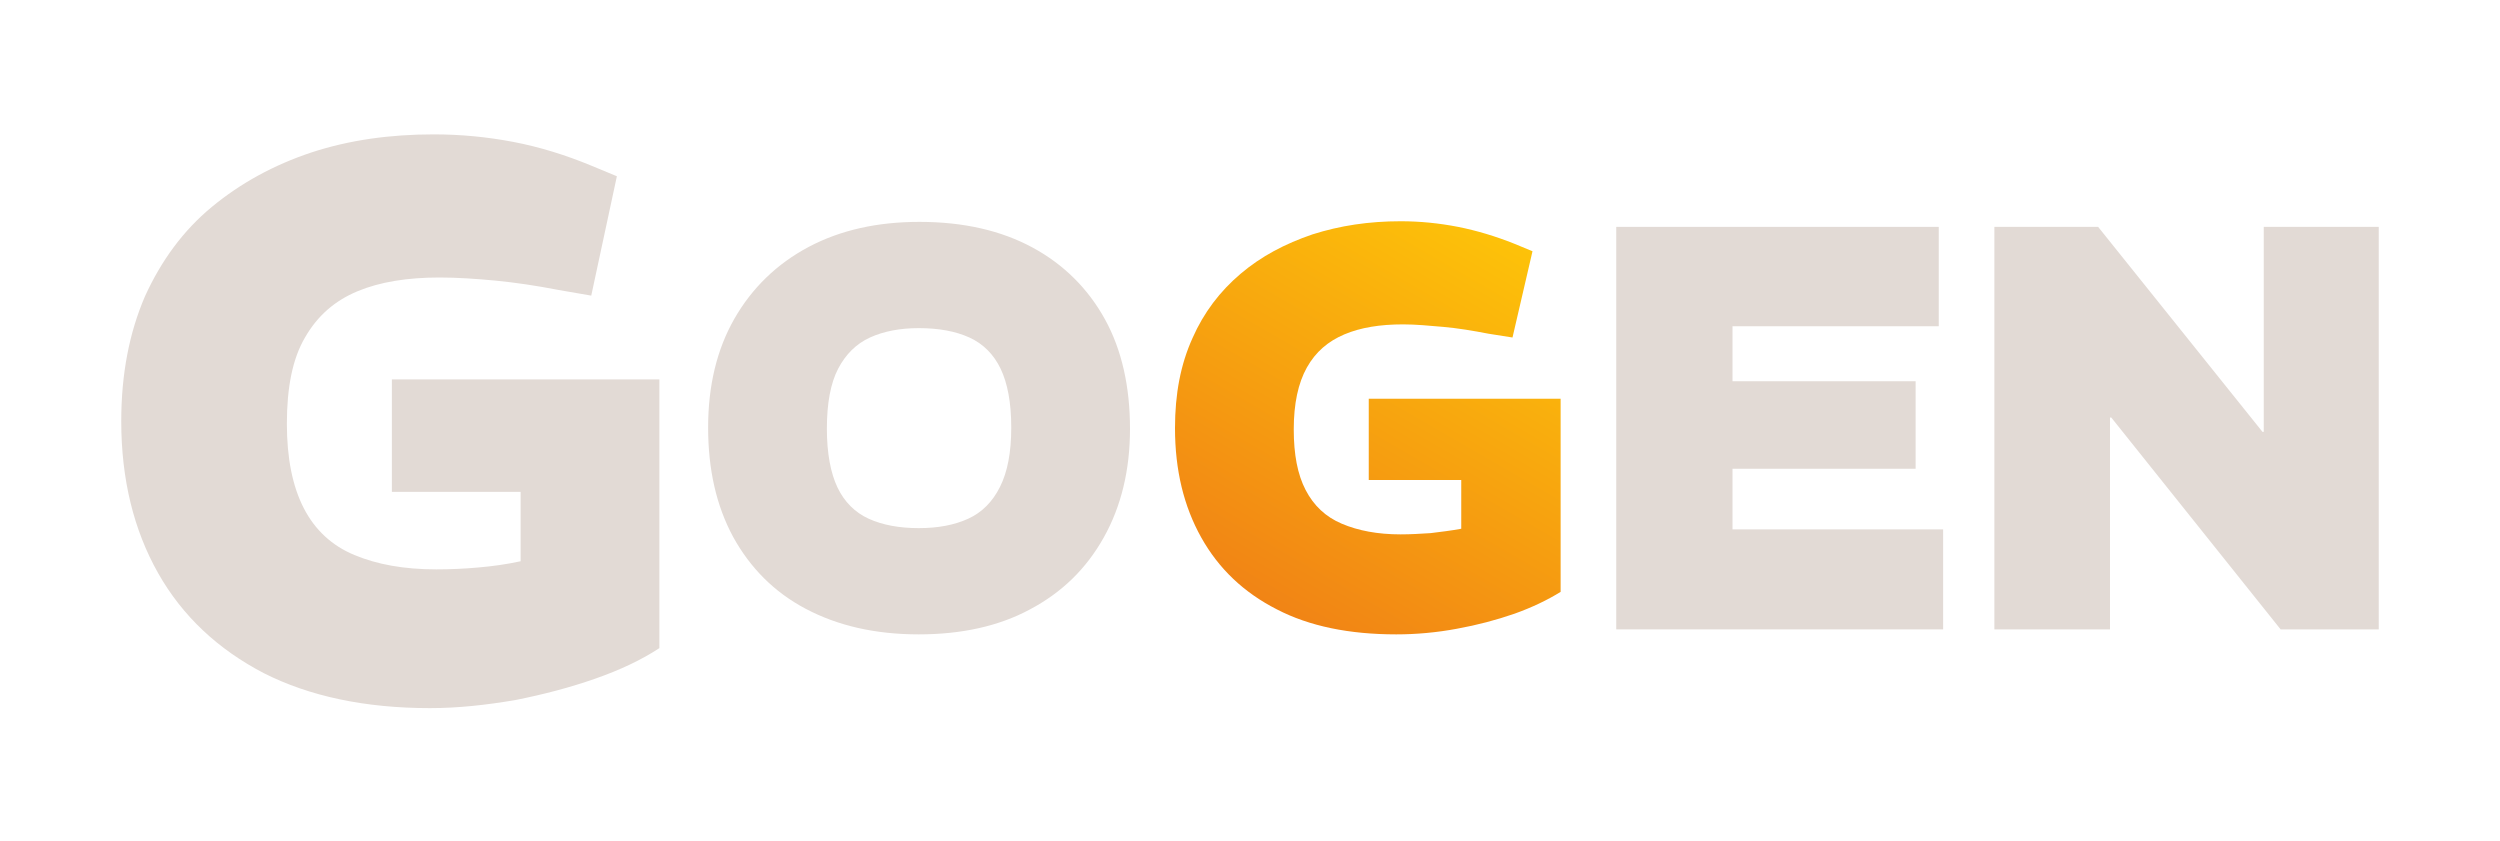
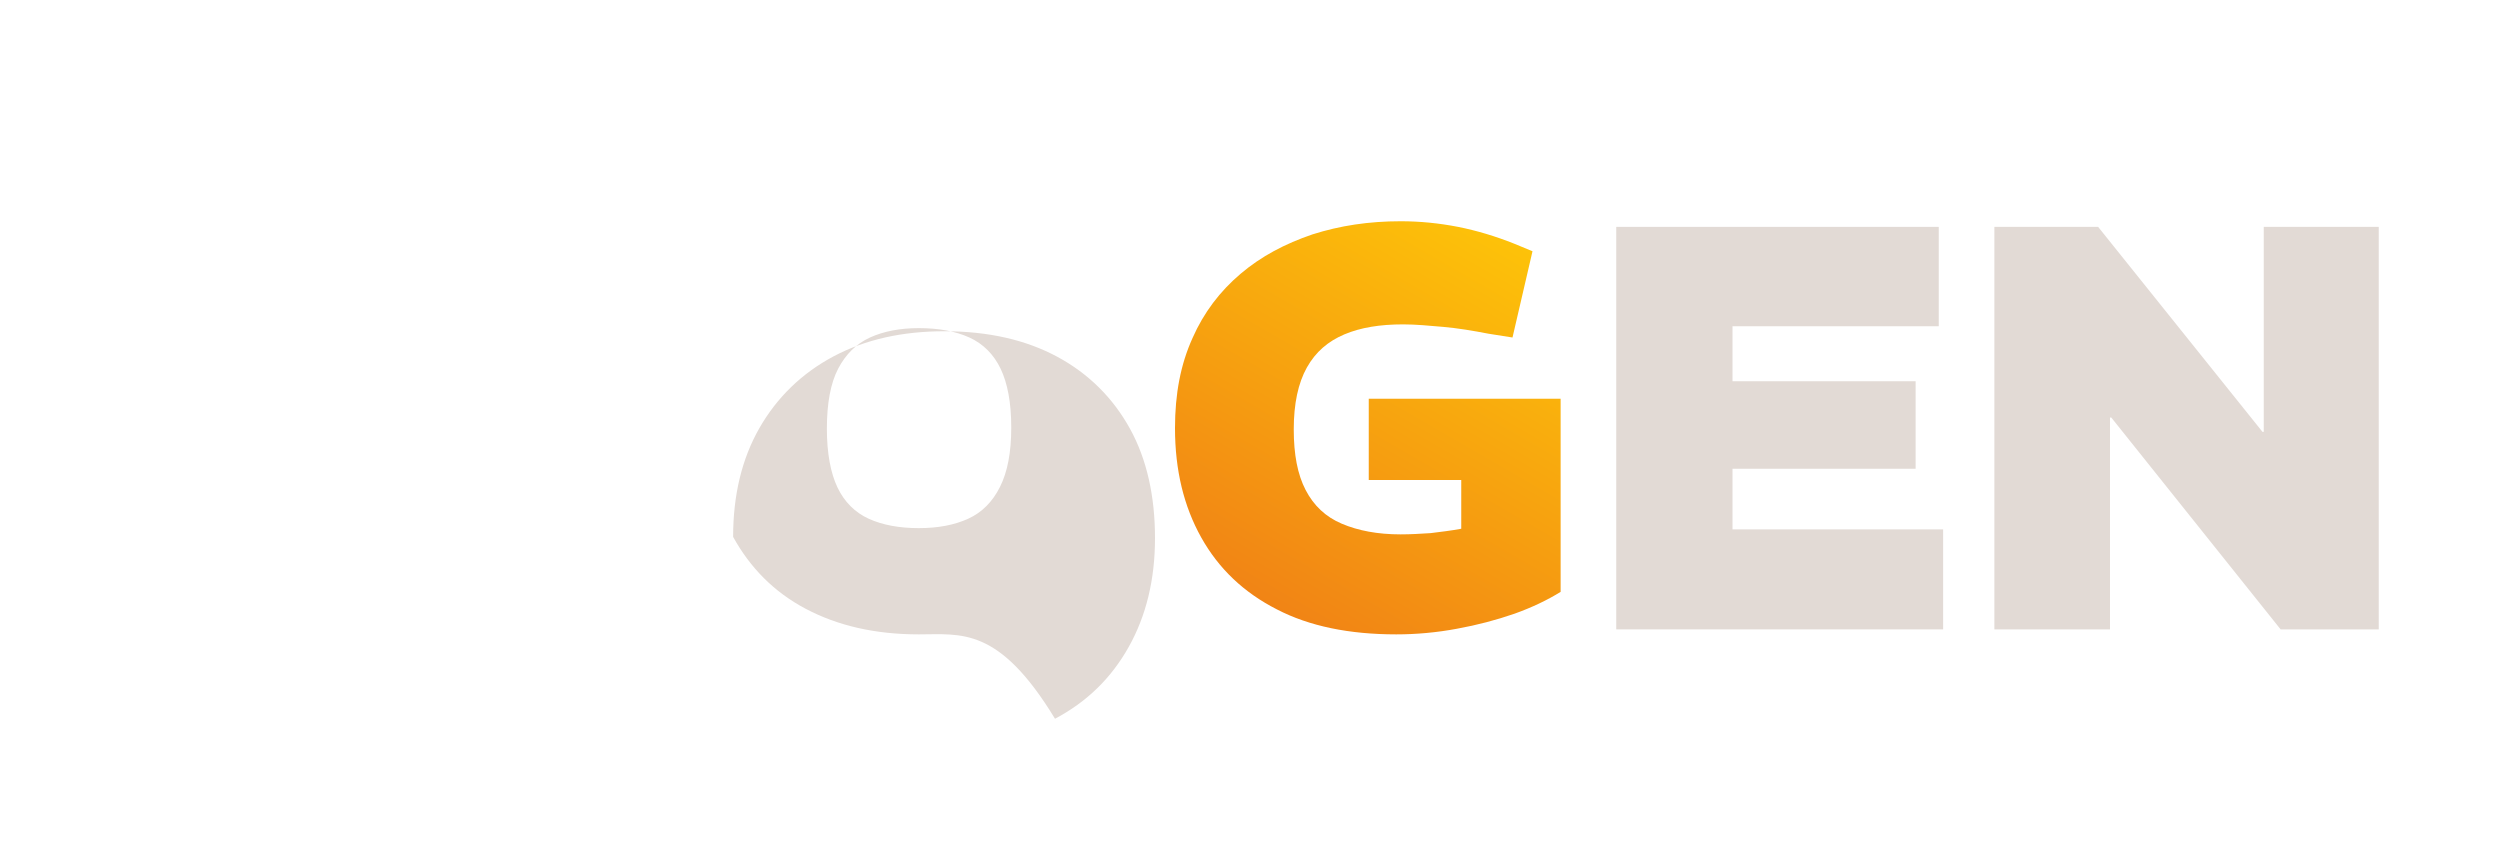
<svg xmlns="http://www.w3.org/2000/svg" id="Calque_1" x="0px" y="0px" viewBox="0 0 400 134.6" style="enable-background:new 0 0 400 134.6;" xml:space="preserve">
  <style type="text/css">	.st0{fill:#F18413;}	.st1{fill:#1A3761;stroke:#FFFFFF;stroke-width:2;stroke-miterlimit:10;}	.st2{fill:#F18415;stroke:#FFFFFF;stroke-width:2;stroke-miterlimit:10;}	.st3{fill:#FDC209;stroke:#FFFFFF;stroke-width:2;stroke-miterlimit:10;}	.st4{fill:#FDC209;}	.st5{fill:#1A3761;}	.st6{fill:url(#SVGID_1_);}	.st7{fill:#E2DAD5;}	.st8{fill:url(#SVGID_00000008134717461884734980000017372624983955213184_);}	.st9{fill:url(#SVGID_00000137093933605055844910000014333227700462681790_);stroke:#FFFFFF;stroke-width:2;stroke-miterlimit:10;}</style>
-   <path class="st7" d="M147,101.5c-7,0-13-1.4-18.1-4.1c-5.1-2.7-8.9-6.6-11.6-11.5c-2.7-5-4-10.8-4-17.5c0-6.7,1.4-12.5,4.2-17.4 c2.8-4.9,6.8-8.8,11.9-11.5c5.1-2.7,11-4,17.7-4c7.1,0,13.1,1.4,18.1,4.1c5,2.7,8.9,6.6,11.6,11.5c2.7,4.9,4,10.8,4,17.5 c0,6.6-1.4,12.4-4.2,17.4c-2.8,5-6.7,8.8-11.8,11.5C159.8,100.2,153.8,101.5,147,101.5z M147,84.5c3.1,0,5.7-0.5,7.9-1.5 c2.2-1,3.9-2.7,5.1-5.1c1.2-2.4,1.8-5.5,1.8-9.5c0-4-0.6-7.1-1.7-9.4c-1.1-2.3-2.8-4-5-5c-2.2-1-4.9-1.5-8.1-1.5 c-3,0-5.6,0.5-7.8,1.5c-2.2,1-3.9,2.7-5.1,5c-1.2,2.3-1.8,5.5-1.8,9.6c0,3.9,0.6,7.1,1.7,9.4c1.1,2.3,2.8,4,5,5 C141.2,84,143.9,84.5,147,84.5z" />
+   <path class="st7" d="M147,101.5c-7,0-13-1.4-18.1-4.1c-5.1-2.7-8.9-6.6-11.6-11.5c0-6.7,1.4-12.5,4.2-17.4 c2.8-4.9,6.8-8.8,11.9-11.5c5.1-2.7,11-4,17.7-4c7.1,0,13.1,1.4,18.1,4.1c5,2.7,8.9,6.6,11.6,11.5c2.7,4.9,4,10.8,4,17.5 c0,6.6-1.4,12.4-4.2,17.4c-2.8,5-6.7,8.8-11.8,11.5C159.8,100.2,153.8,101.5,147,101.5z M147,84.5c3.1,0,5.7-0.5,7.9-1.5 c2.2-1,3.9-2.7,5.1-5.1c1.2-2.4,1.8-5.5,1.8-9.5c0-4-0.6-7.1-1.7-9.4c-1.1-2.3-2.8-4-5-5c-2.2-1-4.9-1.5-8.1-1.5 c-3,0-5.6,0.5-7.8,1.5c-2.2,1-3.9,2.7-5.1,5c-1.2,2.3-1.8,5.5-1.8,9.6c0,3.9,0.6,7.1,1.7,9.4c1.1,2.3,2.8,4,5,5 C141.2,84,143.9,84.5,147,84.5z" />
  <path class="st7" d="M258.6,100.7V36.3h51.6v15.9h-33V61h29.3V75h-29.3v9.7h33.7v16H258.6z" />
  <path class="st7" d="M319.1,100.7V36.3h16.6L362,69.1h0.2V36.3h18.4v64.4h-15.7l-27.1-33.9h-0.2v33.9H319.1z" />
-   <path class="st7" d="M68.8,113.3c-10.4,0-19.3-1.9-26.6-5.6c-7.3-3.8-13-9.1-16.9-16c-3.9-6.9-5.9-15-5.9-24.3 c0-7.6,1.3-14.2,3.8-20c2.6-5.7,6.1-10.5,10.7-14.3c4.6-3.8,9.9-6.7,15.9-8.7c6.1-2,12.6-2.9,19.6-2.9c4.3,0,8.5,0.4,12.7,1.2 c4.2,0.8,8.4,2.1,12.5,3.8l4.1,1.7l-4.1,19.1l-5.2-0.9c-3.6-0.7-7-1.2-10.1-1.5c-3.2-0.3-6.1-0.5-9-0.5c-5.1,0-9.5,0.7-13.1,2.2 c-3.6,1.5-6.4,3.9-8.4,7.4c-2,3.4-2.9,8-2.9,13.8c0,5.5,0.9,10,2.7,13.5s4.5,6,8.1,7.5c3.6,1.5,7.9,2.3,13.1,2.3 c2.2,0,4.5-0.1,6.7-0.3c2.3-0.2,4.5-0.5,6.8-1V78.7H62.7v-18h42.8v43c-2.9,1.9-6.3,3.5-10.3,4.9s-8.2,2.5-12.7,3.4 C77.8,112.8,73.3,113.3,68.8,113.3z" />
  <linearGradient id="SVGID_1_" gradientUnits="userSpaceOnUse" x1="241.057" y1="38.038" x2="206.091" y2="98.6">
    <stop offset="0" style="stop-color:#FDC209" />
    <stop offset="1" style="stop-color:#F18415" />
  </linearGradient>
  <path class="st6" d="M223.4,101.5c-7.5,0-13.9-1.3-19.1-4c-5.3-2.7-9.3-6.5-12.1-11.5s-4.2-10.8-4.2-17.5c0-5.5,0.9-10.2,2.8-14.4 c1.8-4.1,4.4-7.5,7.7-10.3c3.3-2.8,7.1-4.8,11.5-6.3c4.4-1.4,9-2.1,14.1-2.1c3.1,0,6.1,0.3,9.2,0.9c3,0.6,6,1.5,9,2.7l2.9,1.2 L242,54l-3.8-0.6c-2.6-0.5-5-0.9-7.3-1.1c-2.3-0.2-4.4-0.4-6.4-0.4c-3.7,0-6.8,0.5-9.4,1.6c-2.6,1.1-4.6,2.8-6,5.3 c-1.4,2.5-2.1,5.8-2.1,9.9c0,4,0.6,7.2,1.9,9.7c1.3,2.5,3.2,4.3,5.8,5.4c2.6,1.1,5.7,1.7,9.4,1.7c1.6,0,3.2-0.1,4.8-0.2 c1.6-0.2,3.3-0.4,4.9-0.7v-7.8H219v-13h30.7v30.9c-2.1,1.3-4.6,2.5-7.4,3.5c-2.9,1-5.9,1.8-9.2,2.4 C229.9,101.2,226.6,101.5,223.4,101.5z" />
</svg>